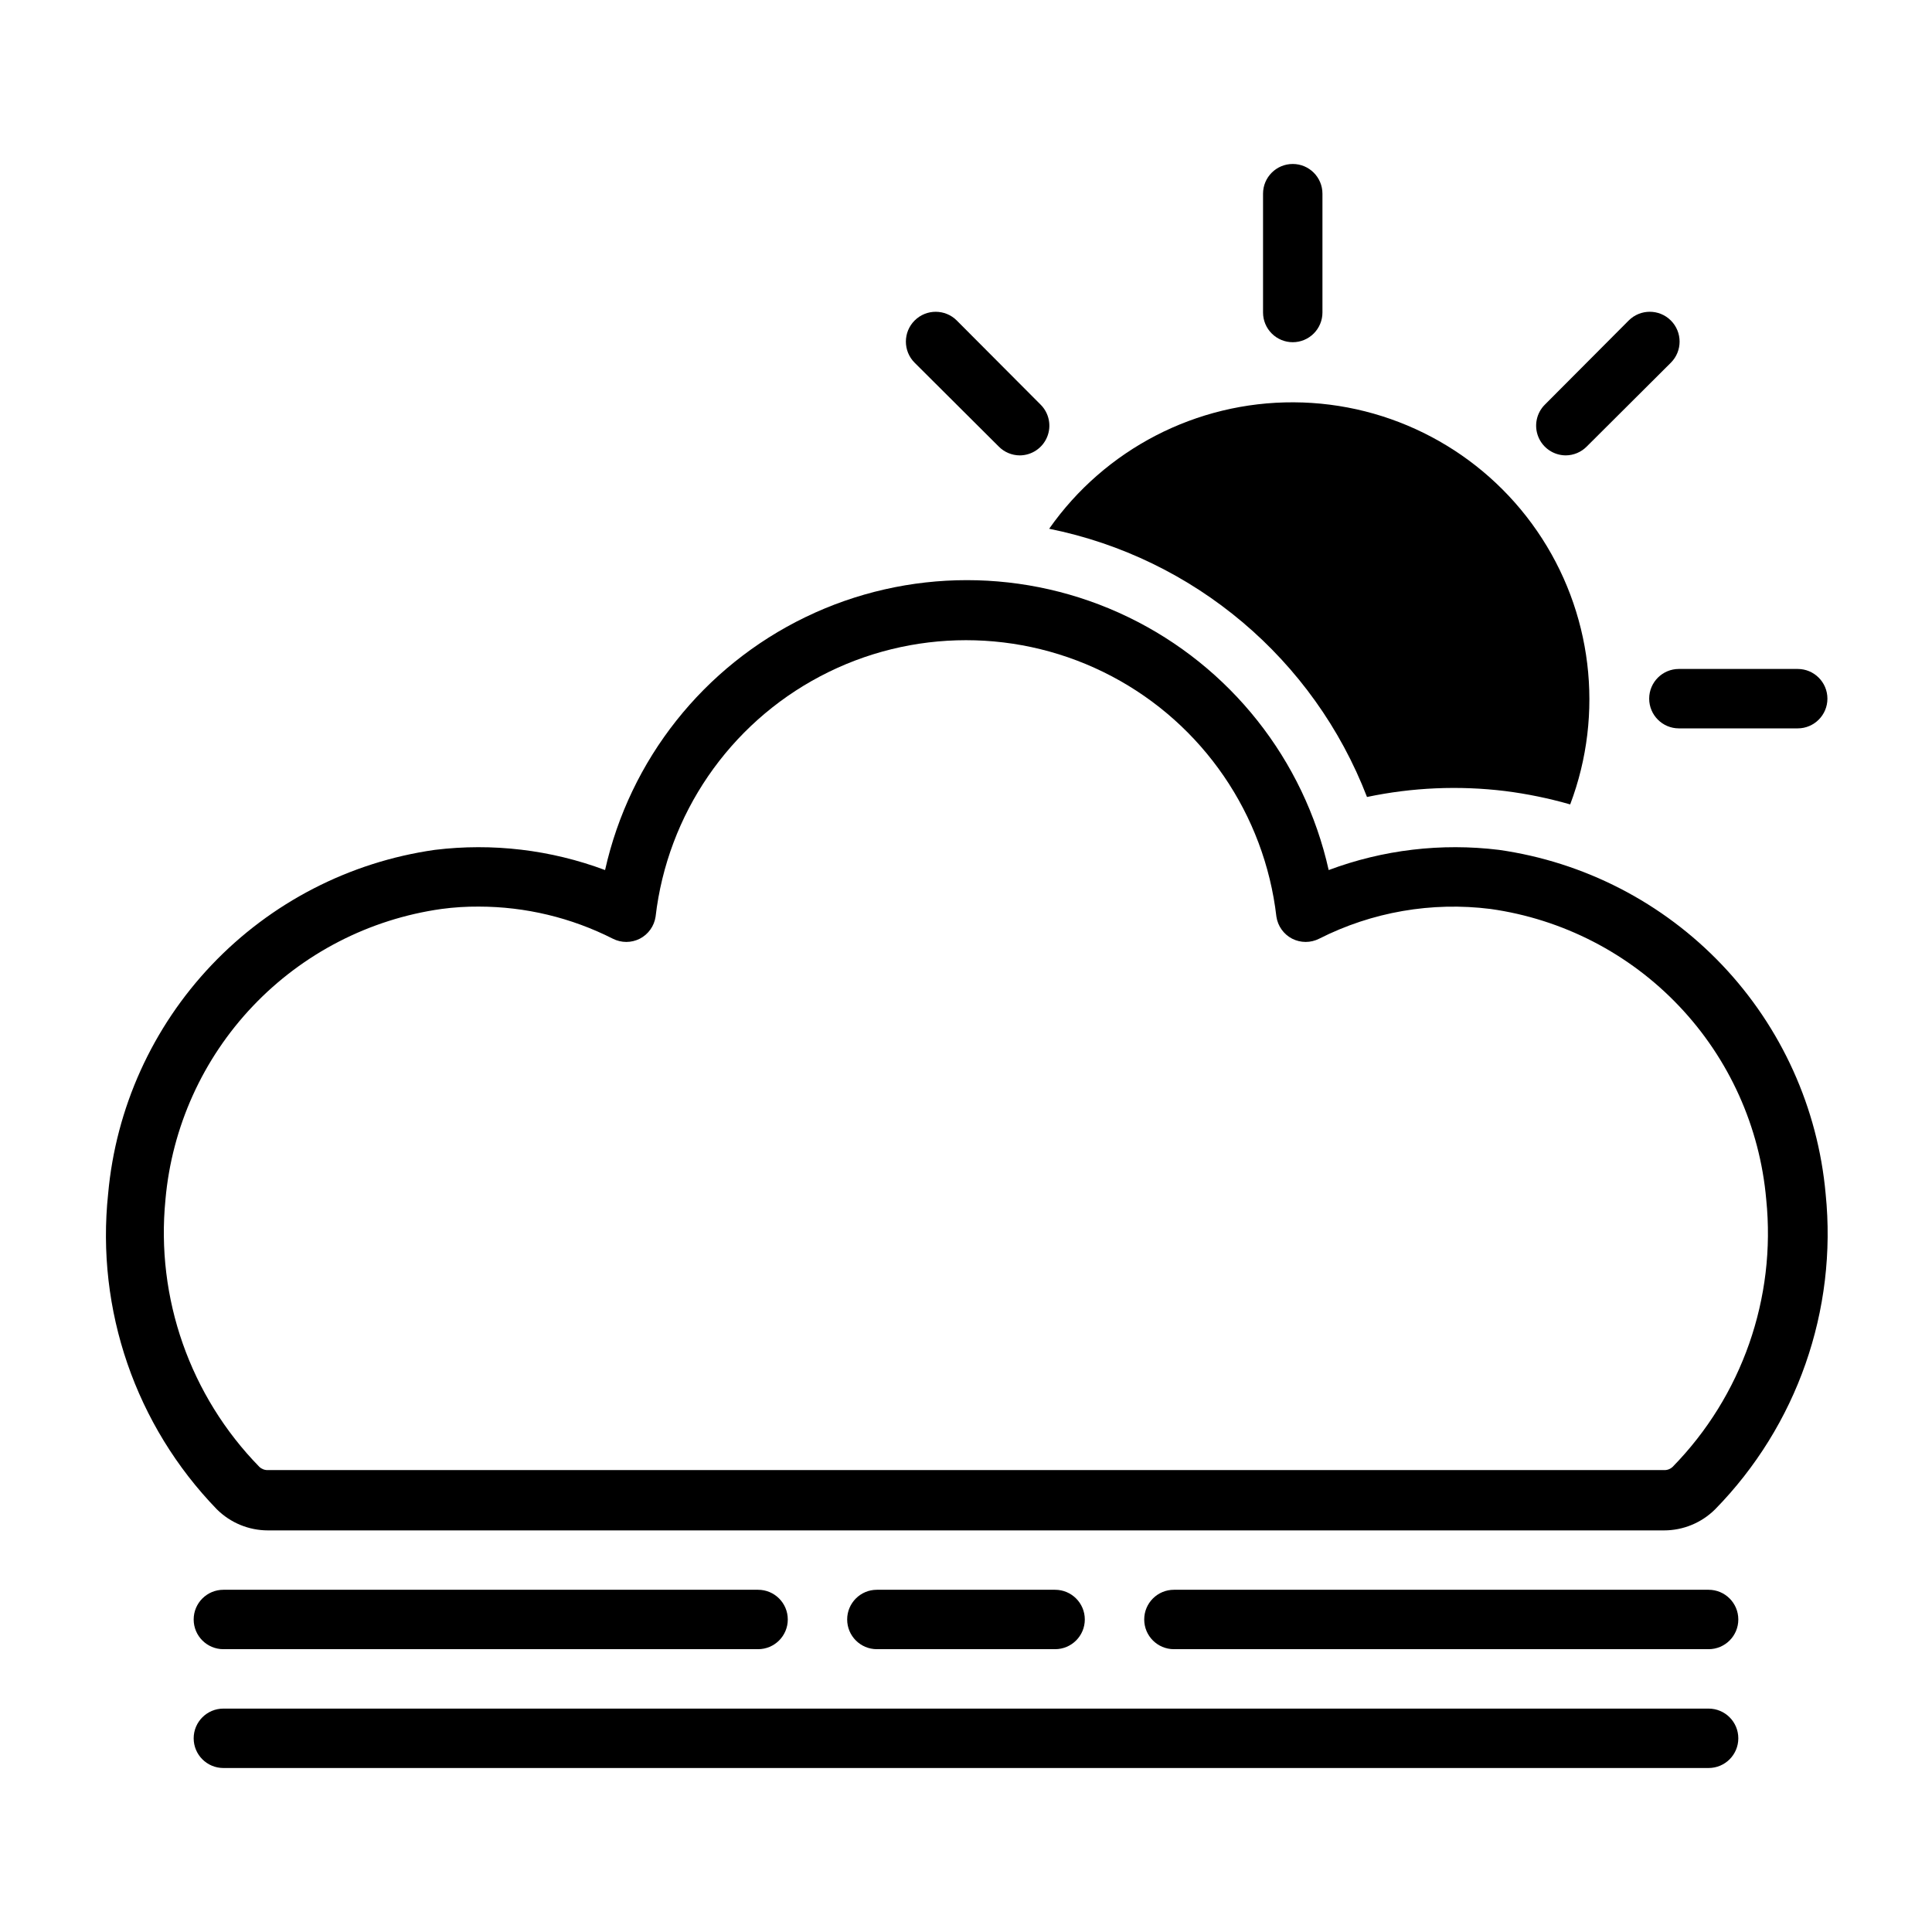
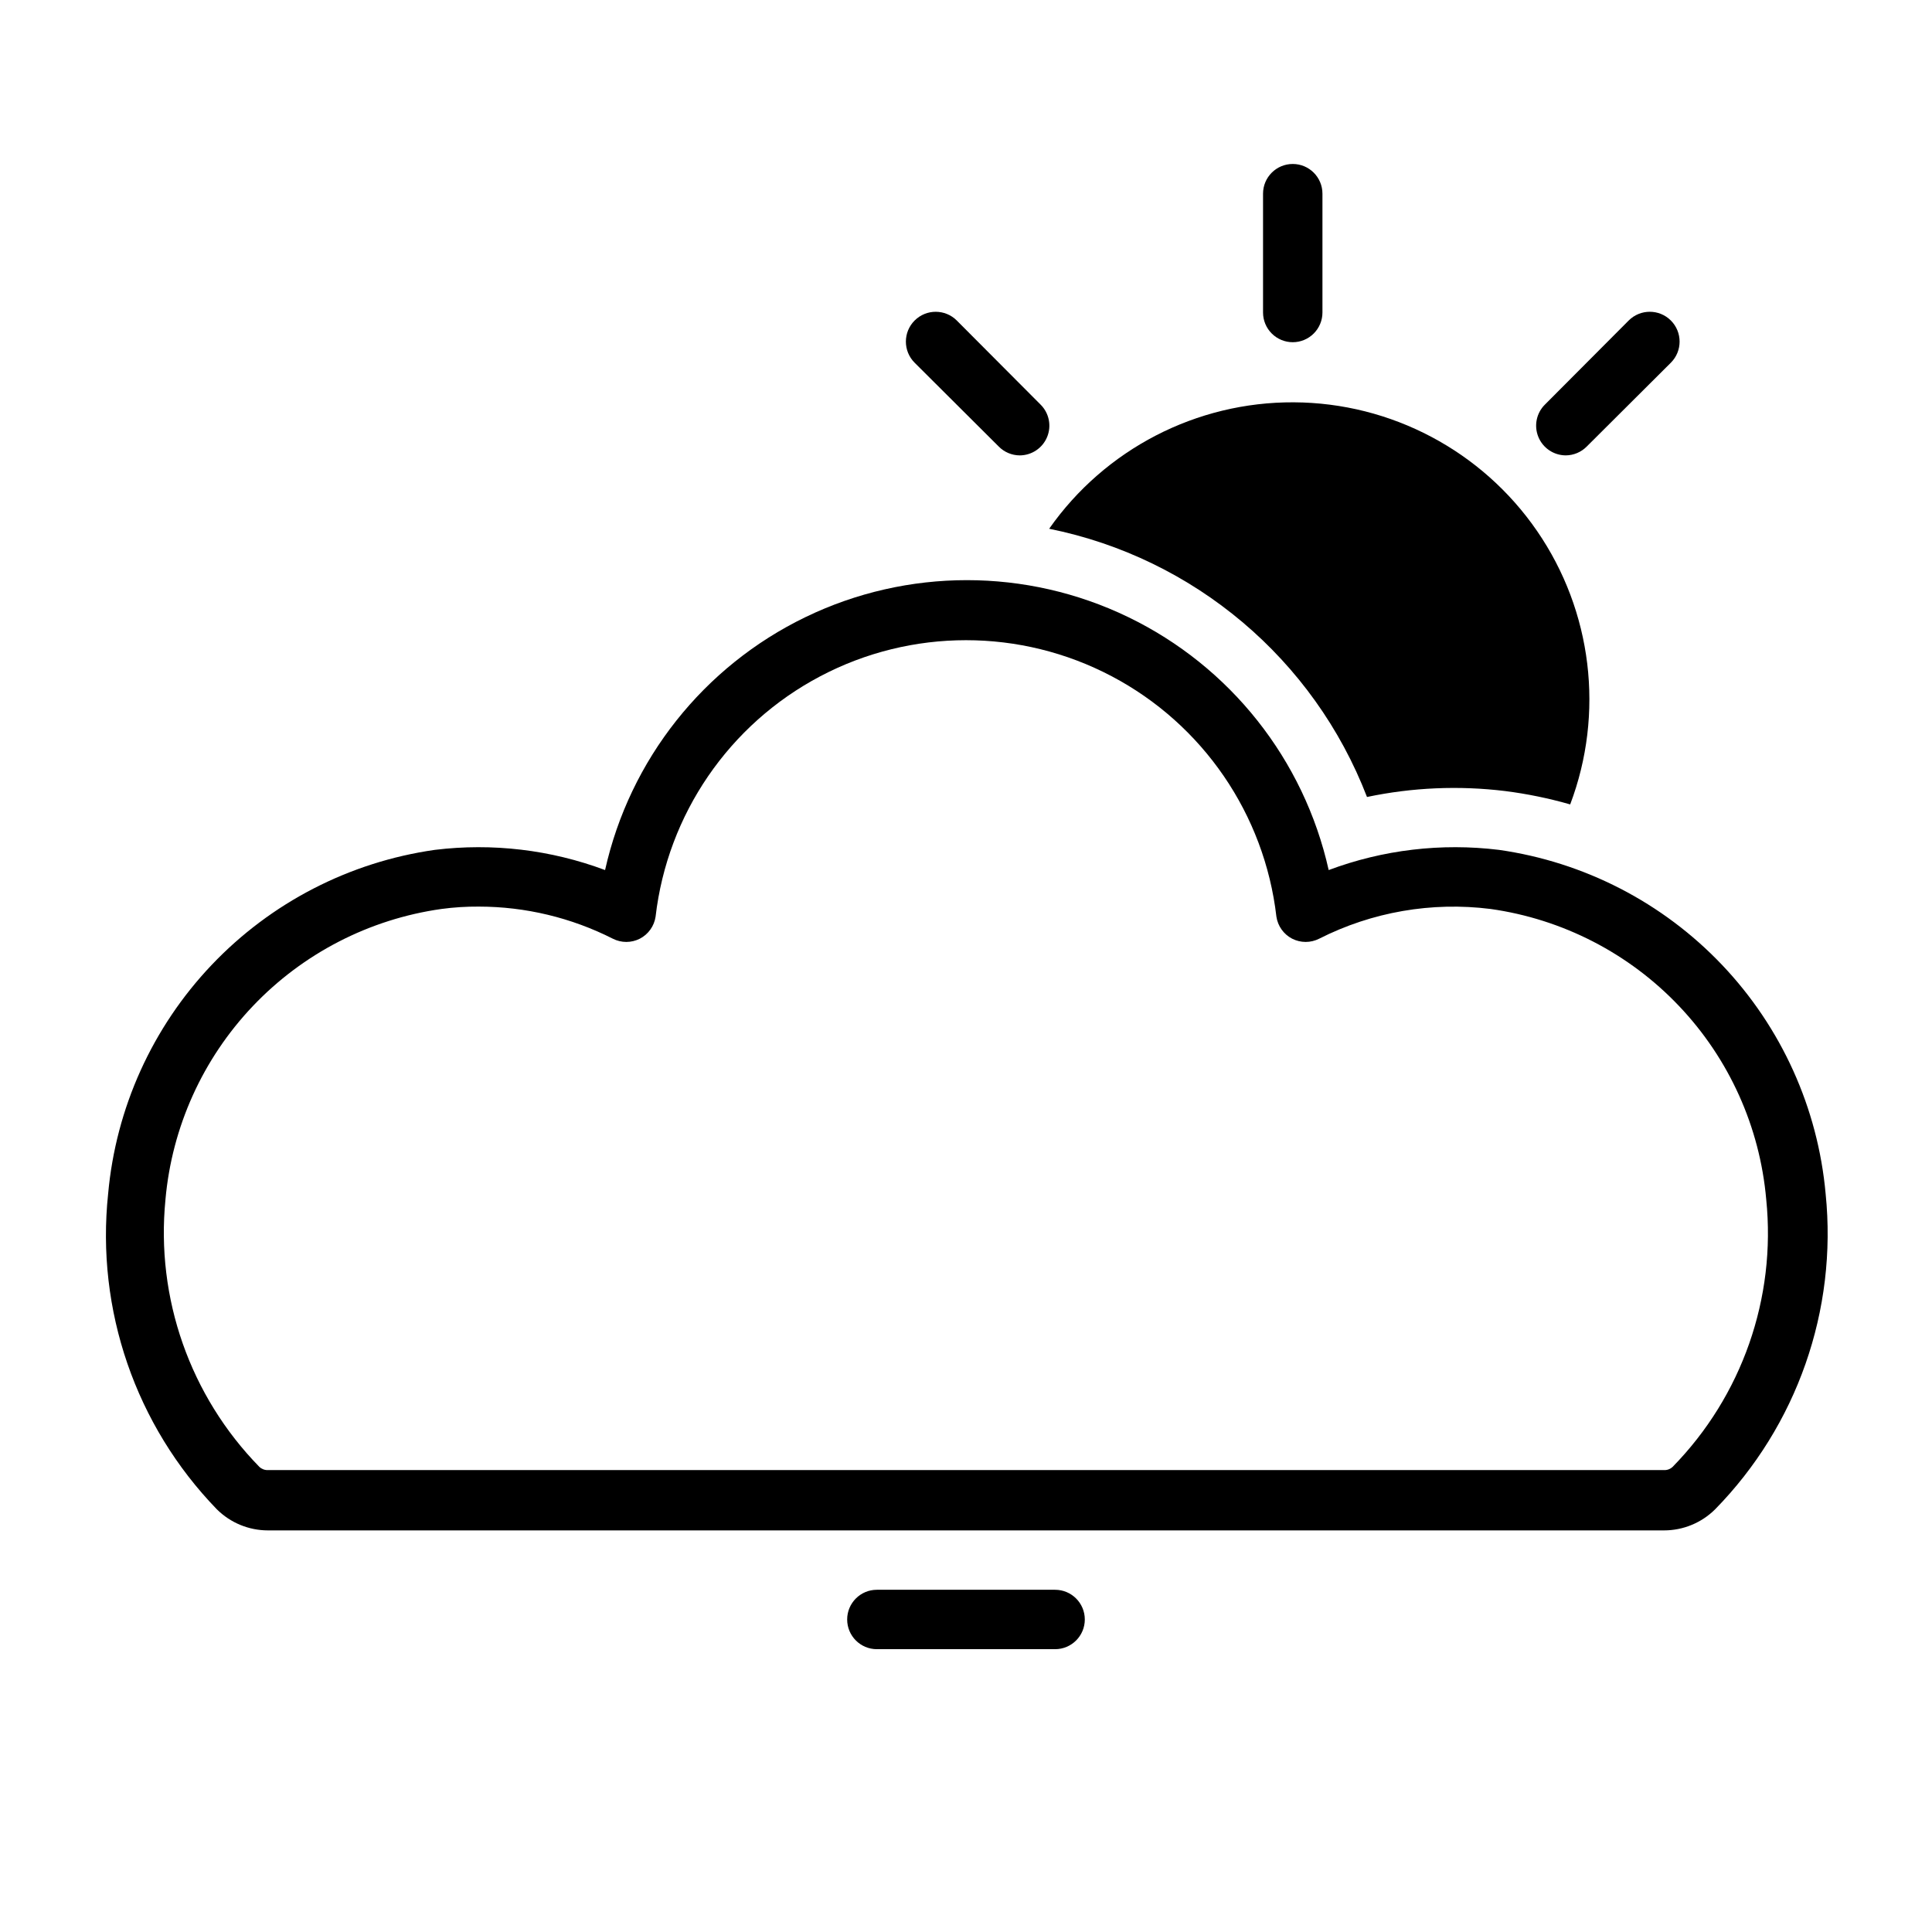
<svg xmlns="http://www.w3.org/2000/svg" fill="#000000" width="800px" height="800px" version="1.1" viewBox="144 144 512 512">
  <g>
-     <path d="m203.2 581.05h141.7c4.348 0 7.871-3.523 7.871-7.871s-3.523-7.871-7.871-7.871h-141.7c-4.348 0-7.875 3.523-7.875 7.871s3.527 7.871 7.875 7.871z" />
-     <path d="m596.8 581.05c4.348 0 7.871-3.523 7.871-7.871s-3.523-7.871-7.871-7.871h-141.7c-4.348 0-7.871 3.523-7.871 7.871s3.523 7.871 7.871 7.871z" />
    <path d="m423.61 581.05c4.348 0 7.875-3.523 7.875-7.871s-3.527-7.871-7.875-7.871h-47.23c-4.348 0-7.871 3.523-7.871 7.871s3.523 7.871 7.871 7.871z" />
-     <path d="m203.2 612.54h393.6c4.348 0 7.871-3.523 7.871-7.871s-3.523-7.871-7.871-7.871h-393.6c-4.348 0-7.875 3.523-7.875 7.871s3.527 7.871 7.875 7.871z" />
    <path d="m486.59 234.69c2.09 0 4.09-0.832 5.566-2.309 1.477-1.477 2.305-3.477 2.305-5.566v-31.488c0-4.348-3.523-7.871-7.871-7.871s-7.871 3.523-7.871 7.871v31.488c0 2.09 0.828 4.09 2.305 5.566 1.477 1.477 3.481 2.309 5.566 2.309z" />
-     <path d="m620.41 321.28h-31.488c-4.348 0-7.871 3.523-7.871 7.871 0 4.348 3.523 7.875 7.871 7.875h31.488c4.348 0 7.875-3.527 7.875-7.875 0-4.348-3.527-7.871-7.875-7.871z" />
    <path d="m558.93 264.68c2.106-0.012 4.117-0.859 5.59-2.363l22.277-22.199c3.086-3.086 3.086-8.09 0-11.18-3.086-3.086-8.09-3.086-11.176 0l-22.199 22.281c-2.262 2.242-2.949 5.625-1.742 8.57 1.203 2.945 4.066 4.875 7.25 4.891z" />
    <path d="m408.66 262.32c1.473 1.504 3.488 2.352 5.59 2.363 3.184-0.016 6.047-1.945 7.254-4.891 1.207-2.945 0.52-6.328-1.742-8.57l-22.199-22.277v-0.004c-3.086-3.086-8.094-3.086-11.18 0-3.086 3.09-3.086 8.094 0 11.18z" />
    <path d="m506.27 355.21c12.035-2.531 24.402-3.062 36.605-1.574 5.828 0.738 11.594 1.926 17.242 3.543 9.121-24.125 5.848-51.188-8.766-72.441-14.609-21.25-38.703-34-64.496-34.121-25.789-0.121-50.004 12.395-64.816 33.508 38.383 7.742 70.148 34.551 84.23 71.086z" />
    <path d="m215.01 549.57h369.98c5.074 0 9.941-2.012 13.539-5.59 21.688-22.137 32.418-52.766 29.285-83.602-2.047-22.73-11.711-44.102-27.43-60.648-15.719-16.547-36.566-27.297-59.164-30.508-15.246-1.867-30.719-0.031-45.105 5.352-6.539-29.281-26.105-53.973-53.117-67.035-27.016-13.059-58.516-13.059-85.531 0-27.012 13.062-46.574 37.754-53.117 67.035-14.387-5.383-29.859-7.219-45.105-5.352-22.594 3.211-43.445 13.961-59.164 30.508-15.719 16.547-25.383 37.918-27.426 60.648-3.258 30.762 7.293 61.383 28.809 83.602 3.598 3.578 8.465 5.59 13.543 5.59zm-27.16-87.695c1.711-19.203 9.871-37.262 23.148-51.238 13.277-13.977 30.895-23.055 49.984-25.75 3.285-0.445 6.602-0.652 9.918-0.629 12.336 0.012 24.496 2.926 35.5 8.504 2.25 1.148 4.914 1.148 7.164 0 2.246-1.16 3.797-3.328 4.172-5.828 3.148-27.137 19.477-50.98 43.648-63.719 24.168-12.742 53.062-12.742 77.234 0 24.168 12.738 40.496 36.582 43.645 63.719 0.375 2.5 1.926 4.668 4.172 5.828 2.25 1.148 4.914 1.148 7.164 0 14.016-7.098 29.832-9.84 45.422-7.875 19.086 2.688 36.699 11.762 49.965 25.742 13.27 13.98 21.406 32.047 23.086 51.246 2.656 26.129-6.426 52.082-24.797 70.852-0.613 0.582-1.438 0.895-2.281 0.863h-369.98c-0.848 0.031-1.672-0.281-2.285-0.863-18.359-18.777-27.469-44.719-24.875-70.852z" />
  </g>
</svg>